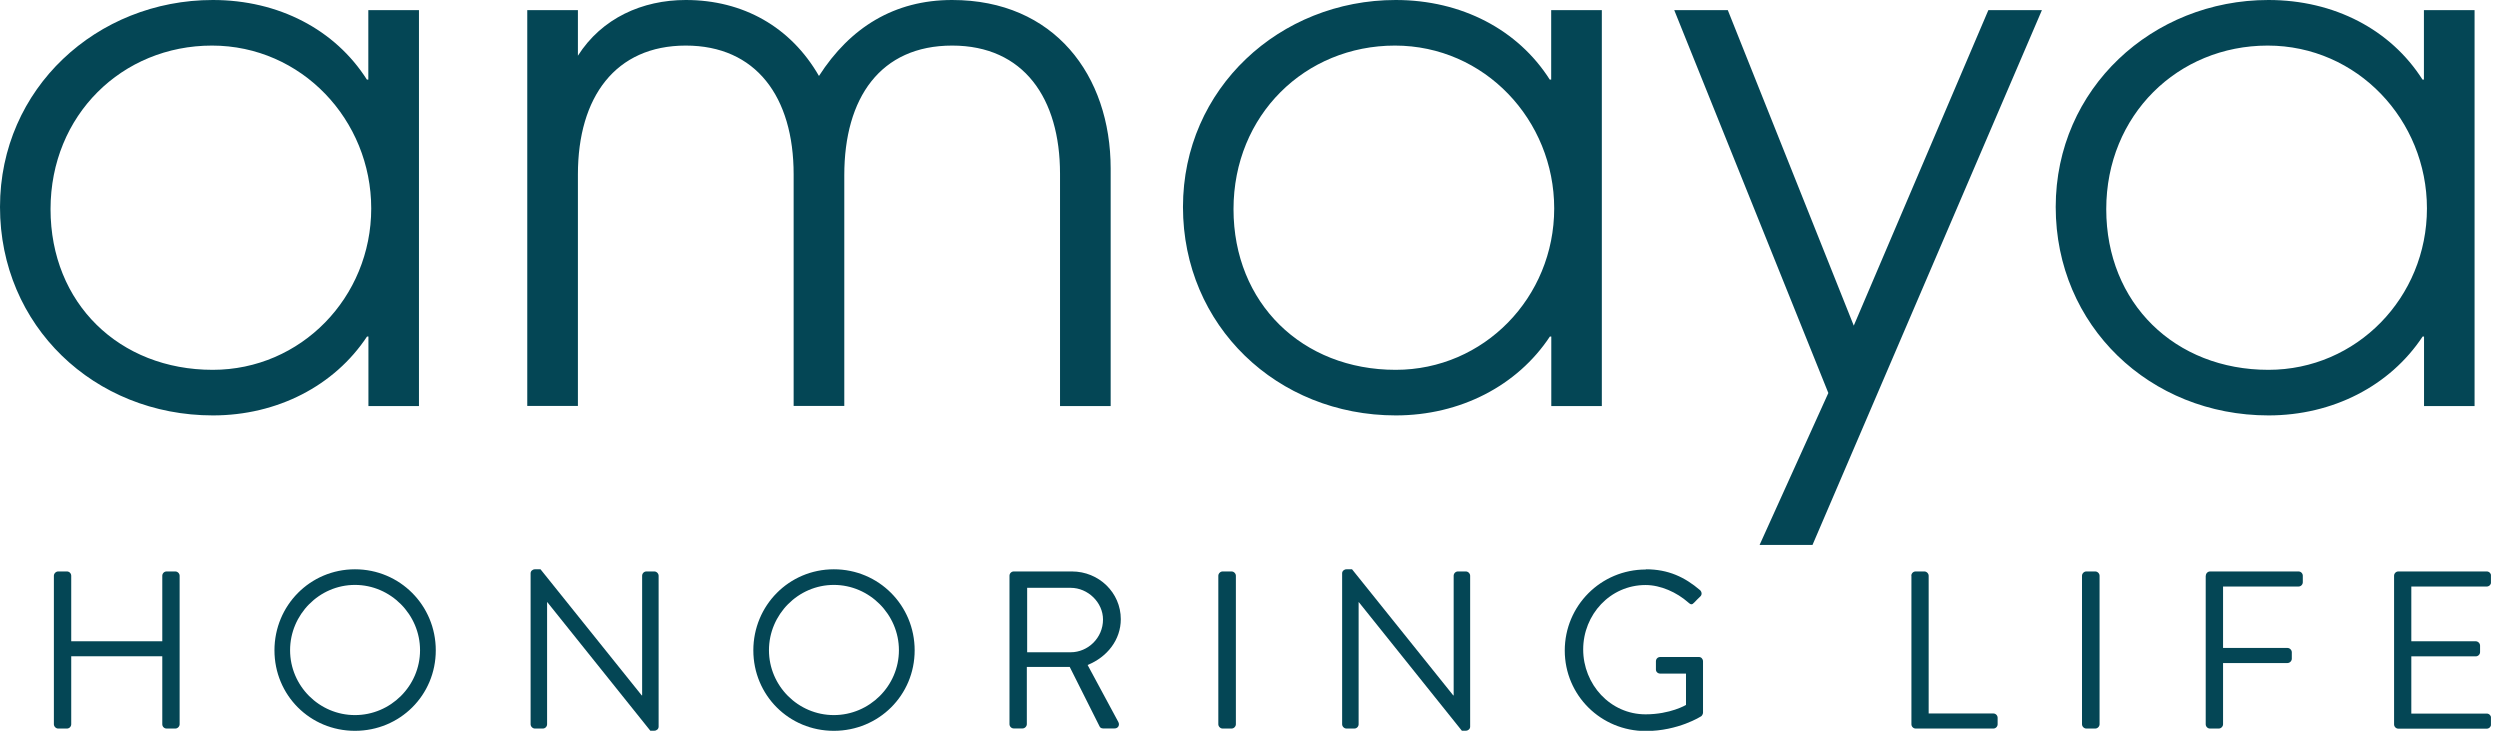
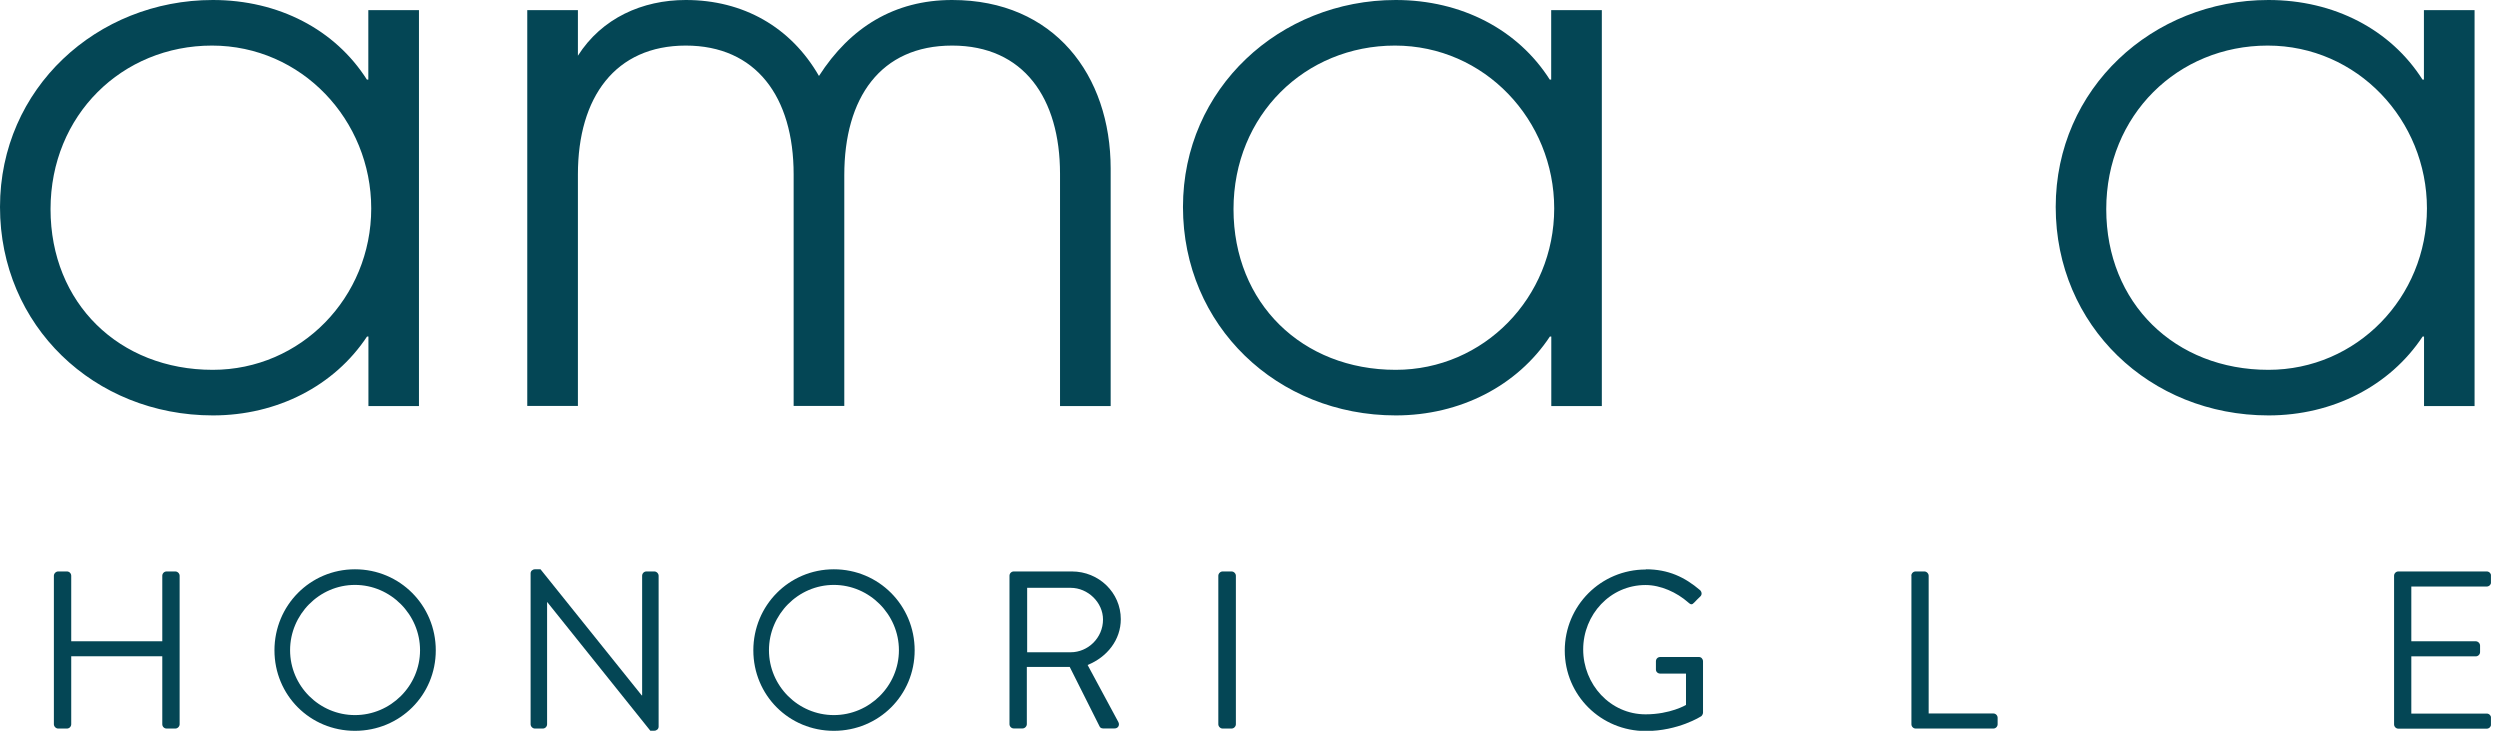
<svg xmlns="http://www.w3.org/2000/svg" width="100%" height="100%" viewBox="0 0 232 68" version="1.1" xml:space="preserve" style="fill-rule:evenodd;clip-rule:evenodd;stroke-linejoin:round;stroke-miterlimit:2;">
  <g>
    <clipPath id="_clip1">
      <rect x="0" y="0" width="231.16" height="67.82" />
    </clipPath>
    <g clip-path="url(#_clip1)">
      <g>
        <path d="M34.19,37.68L34.19,31.23L34.06,31.23C31.04,35.8 25.73,38.55 19.76,38.55C8.73,38.55 0,30.22 0,19.21C0,8.2 9,0 19.75,0C25.86,0 31.1,2.75 34.05,7.39L34.18,7.39L34.18,0.94L38.88,0.94L38.88,37.68L34.18,37.68L34.19,37.68ZM34.45,19.34C34.45,11.15 28,4.23 19.67,4.23C11.34,4.23 4.69,10.68 4.69,19.41C4.69,28.14 11.07,34.32 19.74,34.32C27.93,34.32 34.45,27.6 34.45,19.34Z" style="fill:rgb(4,70,85);fill-rule:nonzero;" />
        <path d="M98.37,37.68L98.37,16.12C98.37,9.13 95.01,4.23 88.36,4.23C81.71,4.23 78.35,9.07 78.35,16.25L78.35,37.67L73.65,37.67L73.65,16.18C73.65,8.99 70.16,4.23 63.64,4.23C57.12,4.23 53.63,9 53.63,16.18L53.63,37.67L48.93,37.67L48.93,0.94L53.63,0.94L53.63,5.17C55.85,1.68 59.61,0 63.64,0C68.95,0 73.38,2.49 76,7.05C78.89,2.55 82.99,0 88.36,0C97.83,0 103.07,6.98 103.07,15.65L103.07,37.68L98.37,37.68Z" style="fill:rgb(4,70,85);fill-rule:nonzero;" />
        <path d="M143.96,37.68L143.96,31.23L143.83,31.23C140.81,35.8 135.5,38.55 129.53,38.55C118.51,38.55 109.78,30.22 109.78,19.21C109.78,8.2 118.78,0 129.52,0C135.63,0 140.87,2.75 143.82,7.39L143.95,7.39L143.95,0.94L148.65,0.94L148.65,37.68L143.95,37.68L143.96,37.68ZM144.23,19.34C144.23,11.15 137.78,4.23 129.45,4.23C121.12,4.23 114.47,10.68 114.47,19.41C114.47,28.14 120.85,34.32 129.52,34.32C137.71,34.32 144.23,27.6 144.23,19.34Z" style="fill:rgb(4,70,85);fill-rule:nonzero;" />
-         <path d="M163.29,50.57L169.67,36.47L155.37,0.94L160.34,0.94L172.03,30.22L184.52,0.94L189.49,0.94L168.2,50.57L163.29,50.57Z" style="fill:rgb(4,70,85);fill-rule:nonzero;" />
        <path d="M224.95,37.68L224.95,31.23L224.82,31.23C221.8,35.8 216.49,38.55 210.52,38.55C199.5,38.55 190.77,30.22 190.77,19.21C190.77,8.2 199.77,0 210.51,0C216.62,0 221.86,2.75 224.81,7.39L224.94,7.39L224.94,0.94L229.64,0.94L229.64,37.68L224.94,37.68L224.95,37.68ZM225.22,19.34C225.22,11.15 218.77,4.23 210.44,4.23C202.11,4.23 195.46,10.68 195.46,19.41C195.46,28.14 201.84,34.32 210.51,34.32C218.7,34.32 225.22,27.6 225.22,19.34Z" style="fill:rgb(4,70,85);fill-rule:nonzero;" />
        <path d="M5,53.43C5,53.22 5.19,53.03 5.4,53.03L6.21,53.03C6.44,53.03 6.61,53.22 6.61,53.43L6.61,59.51L15.06,59.51L15.06,53.43C15.06,53.22 15.23,53.03 15.46,53.03L16.27,53.03C16.48,53.03 16.67,53.22 16.67,53.43L16.67,67.21C16.67,67.42 16.48,67.61 16.27,67.61L15.46,67.61C15.23,67.61 15.06,67.42 15.06,67.21L15.06,60.9L6.61,60.9L6.61,67.21C6.61,67.42 6.44,67.61 6.21,67.61L5.4,67.61C5.19,67.61 5,67.42 5,67.21L5,53.43Z" style="fill:rgb(4,70,85);fill-rule:nonzero;" />
        <path d="M32.94,52.83C37.11,52.83 40.44,56.18 40.44,60.35C40.44,64.52 37.11,67.82 32.94,67.82C28.77,67.82 25.47,64.51 25.47,60.35C25.47,56.19 28.78,52.83 32.94,52.83ZM32.94,66.36C36.25,66.36 38.98,63.65 38.98,60.34C38.98,57.03 36.25,54.28 32.94,54.28C29.63,54.28 26.92,57.03 26.92,60.34C26.92,63.65 29.63,66.36 32.94,66.36Z" style="fill:rgb(4,70,85);fill-rule:nonzero;" />
        <path d="M49.24,53.2C49.24,52.99 49.43,52.83 49.64,52.83L50.16,52.83L59.55,64.53L59.59,64.53L59.59,53.43C59.59,53.22 59.76,53.03 59.99,53.03L60.72,53.03C60.93,53.03 61.12,53.22 61.12,53.43L61.12,67.44C61.12,67.65 60.93,67.81 60.72,67.81L60.35,67.81L50.79,55.88L50.77,55.88L50.77,67.21C50.77,67.42 50.6,67.61 50.37,67.61L49.64,67.61C49.43,67.61 49.24,67.42 49.24,67.21L49.24,53.2Z" style="fill:rgb(4,70,85);fill-rule:nonzero;" />
        <path d="M77.38,52.83C81.55,52.83 84.88,56.18 84.88,60.35C84.88,64.52 81.55,67.82 77.38,67.82C73.21,67.82 69.91,64.51 69.91,60.35C69.91,56.19 73.22,52.83 77.38,52.83ZM77.38,66.36C80.69,66.36 83.42,63.65 83.42,60.34C83.42,57.03 80.69,54.28 77.38,54.28C74.07,54.28 71.36,57.03 71.36,60.34C71.36,63.65 74.07,66.36 77.38,66.36Z" style="fill:rgb(4,70,85);fill-rule:nonzero;" />
        <path d="M93.68,53.43C93.68,53.22 93.85,53.03 94.08,53.03L99.47,53.03C101.97,53.03 104.01,54.99 104.01,57.46C104.01,59.38 102.74,60.98 100.93,61.71L103.78,67C103.93,67.27 103.78,67.6 103.43,67.6L102.37,67.6C102.18,67.6 102.08,67.5 102.04,67.41L99.27,61.89L95.29,61.89L95.29,67.2C95.29,67.41 95.1,67.6 94.89,67.6L94.08,67.6C93.85,67.6 93.68,67.41 93.68,67.2L93.68,53.42L93.68,53.43ZM99.36,60.53C100.96,60.53 102.36,59.2 102.36,57.49C102.36,55.91 100.96,54.55 99.36,54.55L95.32,54.55L95.32,60.53L99.36,60.53Z" style="fill:rgb(4,70,85);fill-rule:nonzero;" />
        <path d="M113.06,53.43C113.06,53.22 113.25,53.03 113.46,53.03L114.29,53.03C114.5,53.03 114.69,53.22 114.69,53.43L114.69,67.21C114.69,67.42 114.5,67.61 114.29,67.61L113.46,67.61C113.25,67.61 113.06,67.42 113.06,67.21L113.06,53.43Z" style="fill:rgb(4,70,85);fill-rule:nonzero;" />
-         <path d="M124.55,53.2C124.55,52.99 124.74,52.83 124.95,52.83L125.47,52.83L134.86,64.53L134.9,64.53L134.9,53.43C134.9,53.22 135.07,53.03 135.3,53.03L136.03,53.03C136.24,53.03 136.43,53.22 136.43,53.43L136.43,67.44C136.43,67.65 136.24,67.81 136.03,67.81L135.66,67.81L126.1,55.88L126.08,55.88L126.08,67.21C126.08,67.42 125.91,67.61 125.68,67.61L124.95,67.61C124.74,67.61 124.55,67.42 124.55,67.21L124.55,53.2Z" style="fill:rgb(4,70,85);fill-rule:nonzero;" />
        <path d="M152.73,52.83C154.83,52.83 156.35,53.56 157.77,54.77C157.94,54.94 157.96,55.19 157.79,55.35C157.6,55.54 157.37,55.75 157.21,55.93C157.02,56.14 156.9,56.12 156.67,55.91C155.61,54.97 154.11,54.29 152.71,54.29C149.42,54.29 146.92,57.04 146.92,60.27C146.92,63.5 149.42,66.29 152.71,66.29C155,66.29 156.46,65.42 156.46,65.42L156.46,62.51L154.07,62.51C153.84,62.51 153.67,62.34 153.67,62.14L153.67,61.37C153.67,61.14 153.84,60.97 154.07,60.97L157.67,60.97C157.88,60.97 158.04,61.16 158.04,61.37L158.04,66.14C158.04,66.24 157.96,66.41 157.87,66.47C157.87,66.47 155.75,67.84 152.73,67.84C148.57,67.84 145.21,64.53 145.21,60.37C145.21,56.21 148.56,52.85 152.73,52.85L152.73,52.83Z" style="fill:rgb(4,70,85);fill-rule:nonzero;" />
        <path d="M177.37,53.43C177.37,53.22 177.54,53.03 177.77,53.03L178.58,53.03C178.79,53.03 178.98,53.22 178.98,53.43L178.98,66.21L184.98,66.21C185.21,66.21 185.38,66.4 185.38,66.61L185.38,67.21C185.38,67.42 185.21,67.61 184.98,67.61L177.78,67.61C177.55,67.61 177.38,67.42 177.38,67.21L177.38,53.43L177.37,53.43Z" style="fill:rgb(4,70,85);fill-rule:nonzero;" />
-         <path d="M193.21,53.43C193.21,53.22 193.4,53.03 193.61,53.03L194.44,53.03C194.65,53.03 194.84,53.22 194.84,53.43L194.84,67.21C194.84,67.42 194.65,67.61 194.44,67.61L193.61,67.61C193.4,67.61 193.21,67.42 193.21,67.21L193.21,53.43Z" style="fill:rgb(4,70,85);fill-rule:nonzero;" />
-         <path d="M204.7,53.43C204.7,53.22 204.87,53.03 205.1,53.03L213.3,53.03C213.53,53.03 213.7,53.22 213.7,53.43L213.7,54.03C213.7,54.24 213.53,54.43 213.3,54.43L206.3,54.43L206.3,60.13L212.28,60.13C212.49,60.13 212.68,60.32 212.68,60.53L212.68,61.13C212.68,61.34 212.49,61.53 212.28,61.53L206.3,61.53L206.3,67.21C206.3,67.42 206.11,67.61 205.9,67.61L205.09,67.61C204.86,67.61 204.69,67.42 204.69,67.21L204.69,53.43L204.7,53.43Z" style="fill:rgb(4,70,85);fill-rule:nonzero;" />
        <path d="M222.17,53.43C222.17,53.22 222.34,53.03 222.57,53.03L230.77,53.03C231,53.03 231.17,53.22 231.17,53.43L231.17,54.03C231.17,54.24 231,54.43 230.77,54.43L223.77,54.43L223.77,59.51L229.75,59.51C229.96,59.51 230.15,59.7 230.15,59.91L230.15,60.51C230.15,60.74 229.96,60.91 229.75,60.91L223.77,60.91L223.77,66.22L230.77,66.22C231,66.22 231.17,66.41 231.17,66.62L231.17,67.22C231.17,67.43 231,67.62 230.77,67.62L222.57,67.62C222.34,67.62 222.17,67.43 222.17,67.22L222.17,53.43Z" style="fill:rgb(4,70,85);fill-rule:nonzero;" />
      </g>
    </g>
  </g>
</svg>